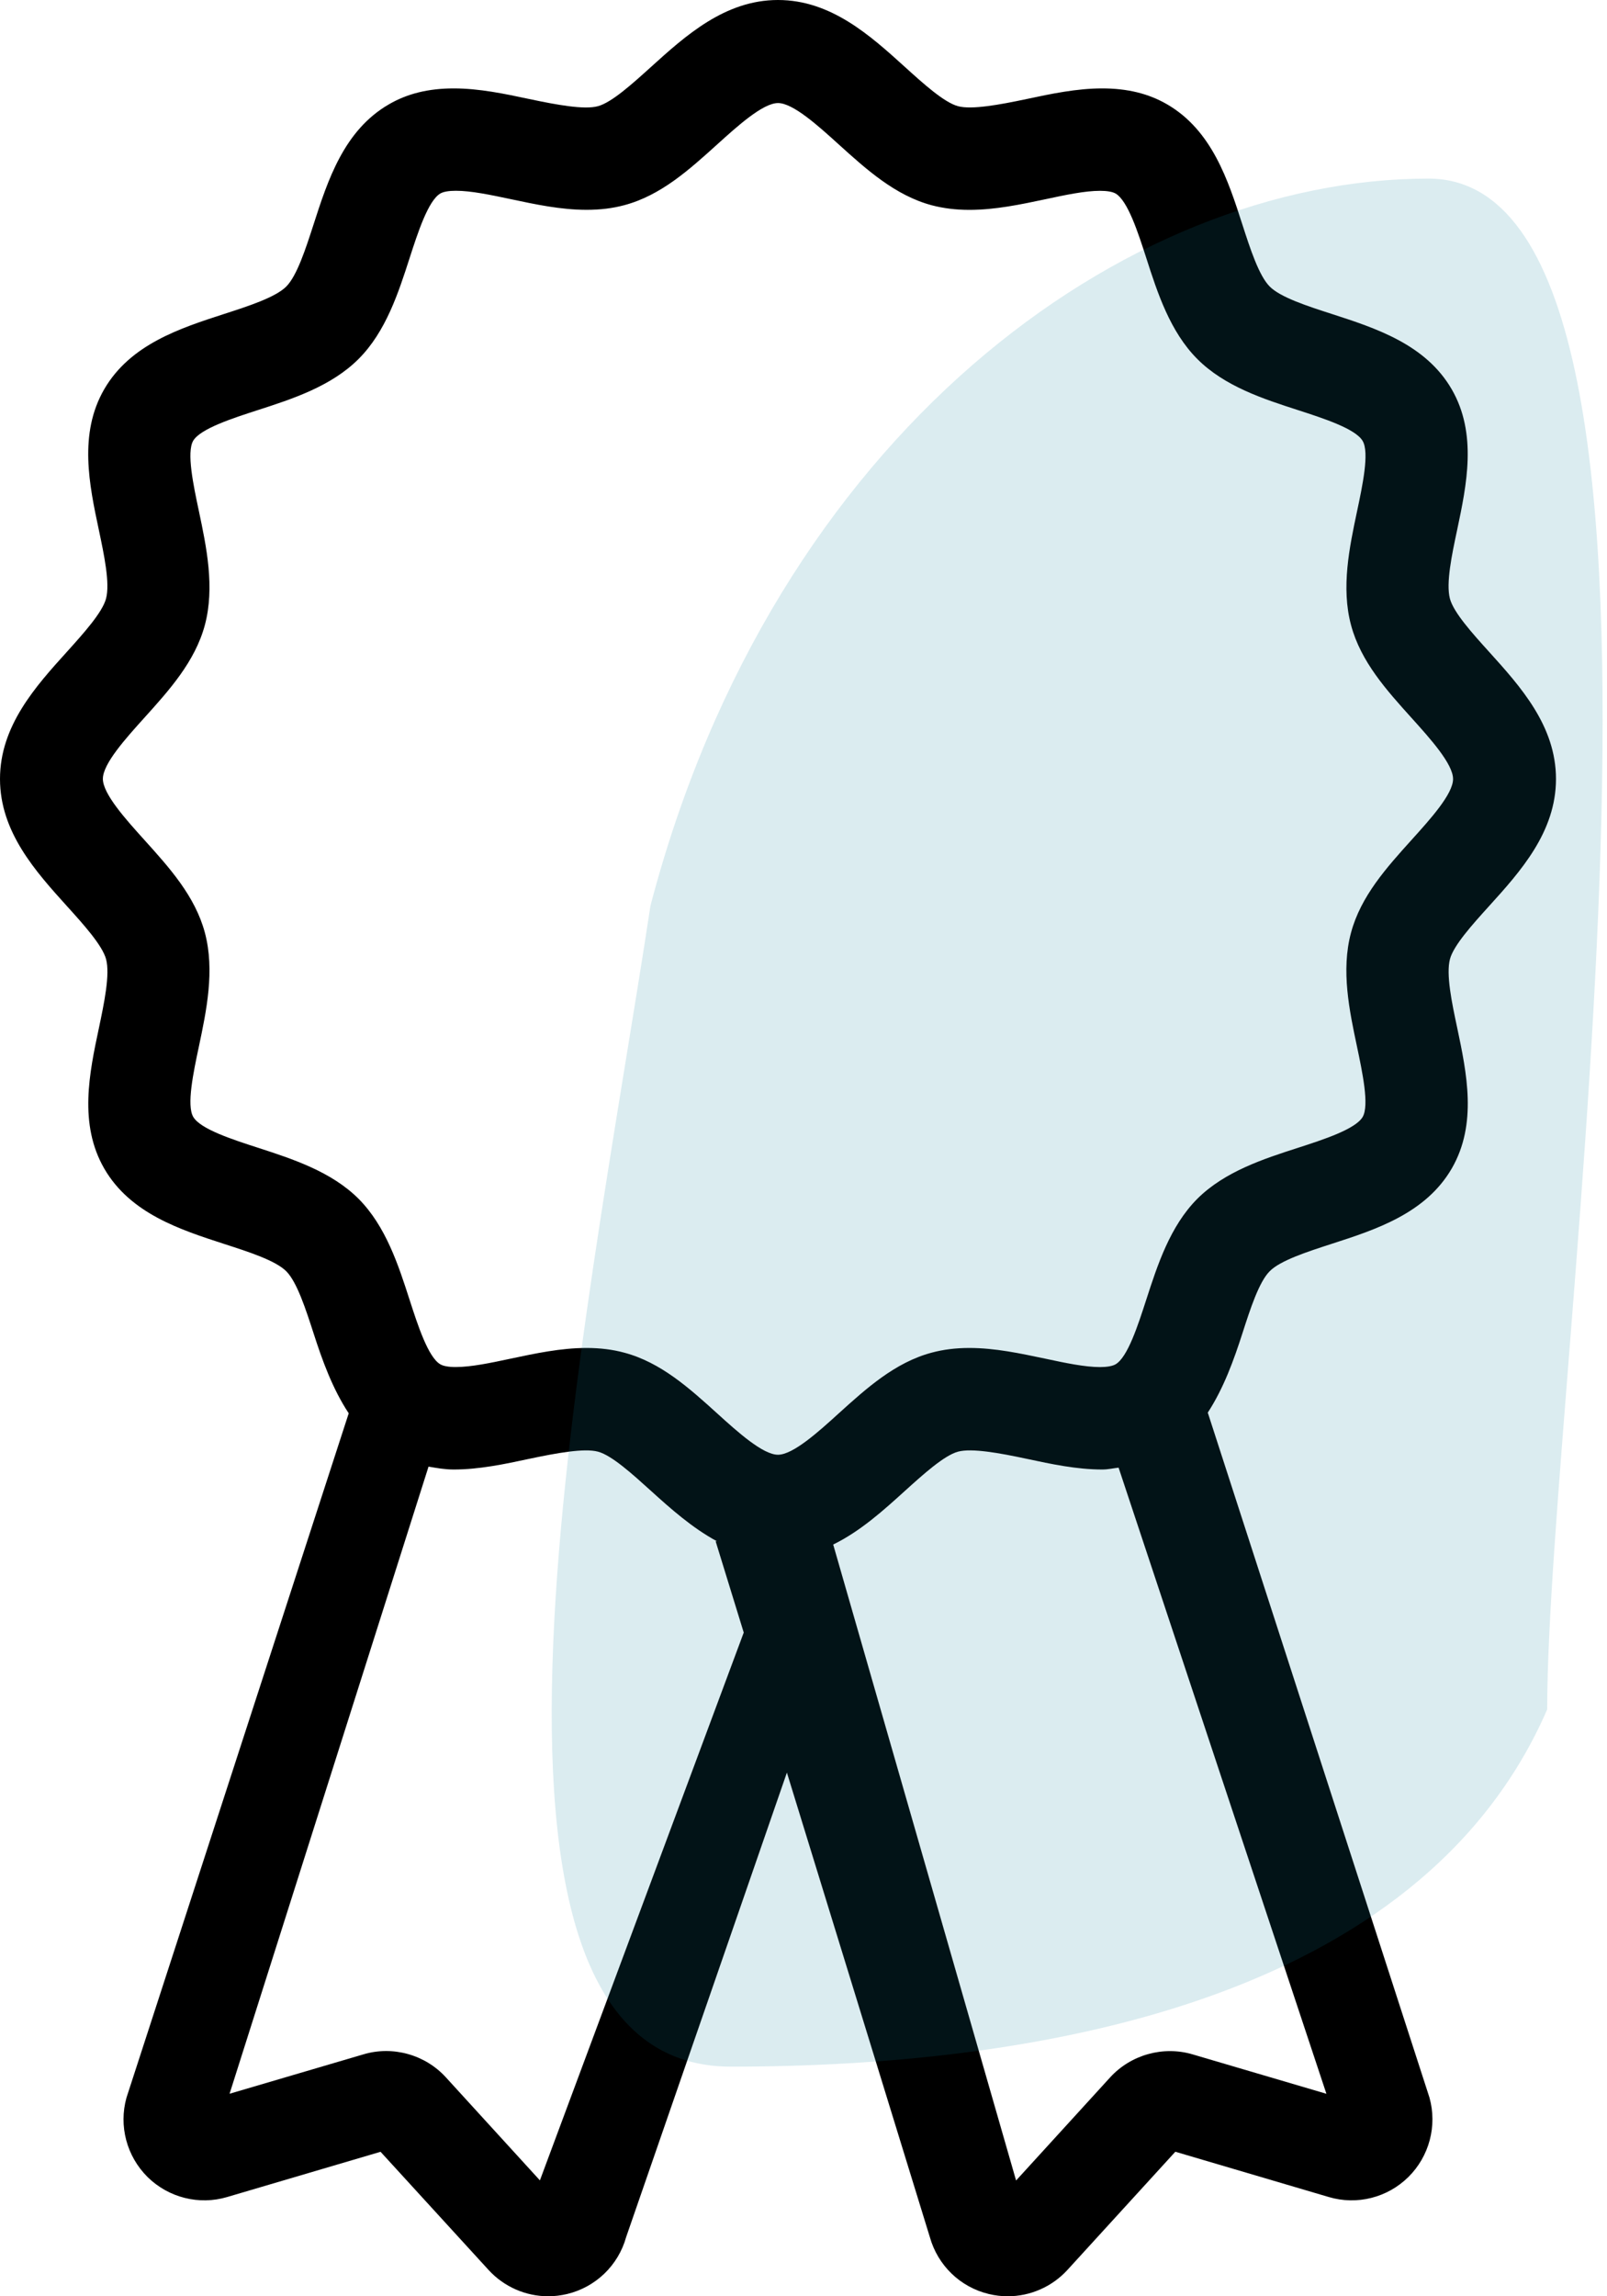
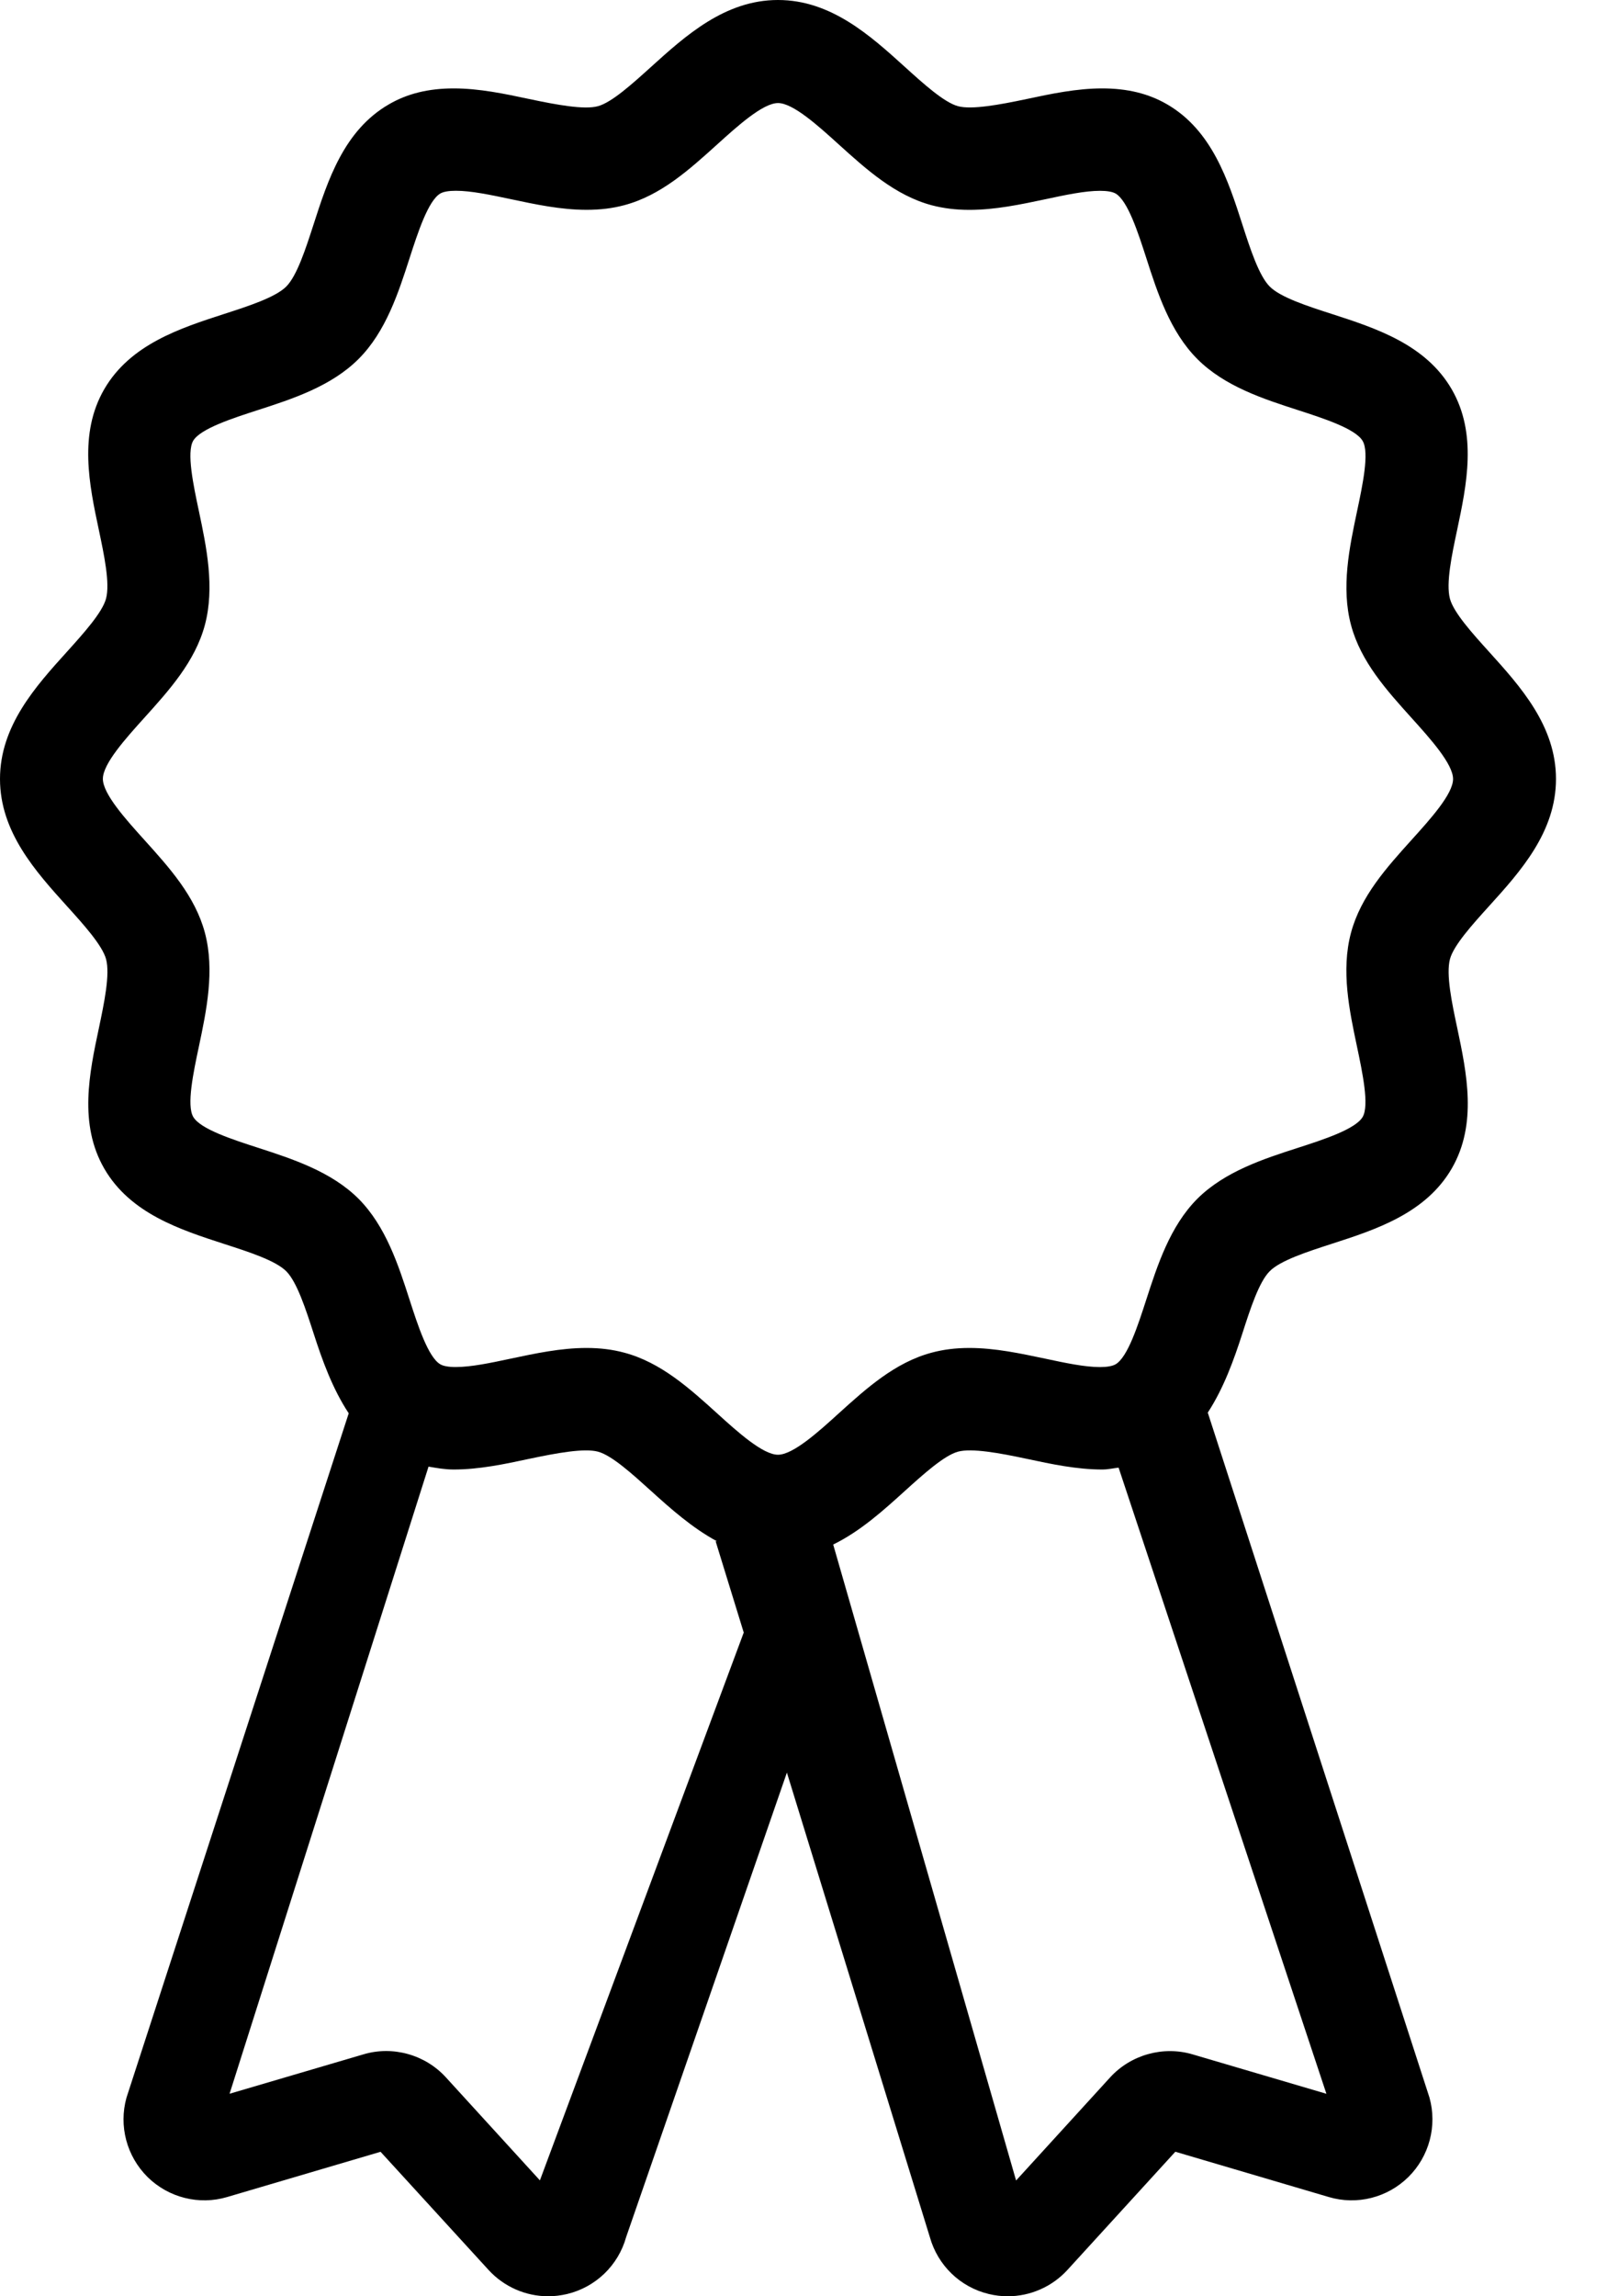
<svg xmlns="http://www.w3.org/2000/svg" width="63" height="90" viewBox="0 0 63 90" fill="none">
  <path d="M58.372 35.519C59.606 34.157 61 32.611 61 30.53C61 28.449 59.604 26.905 58.372 25.542C57.723 24.824 56.988 24.01 56.842 23.465C56.682 22.864 56.916 21.751 57.125 20.77C57.498 19.003 57.92 17.003 56.913 15.259C55.893 13.495 53.933 12.863 52.204 12.303C51.262 11.999 50.199 11.655 49.779 11.232C49.356 10.811 49.01 9.745 48.706 8.802C48.149 7.072 47.515 5.11 45.753 4.088C45.027 3.667 44.195 3.465 43.211 3.465C42.21 3.465 41.212 3.676 40.25 3.881C39.173 4.109 38.092 4.306 37.557 4.162C37.015 4.016 36.199 3.28 35.482 2.63C34.122 1.397 32.578 0 30.499 0C28.422 0 26.878 1.397 25.515 2.63C24.796 3.28 23.982 4.016 23.441 4.162C22.906 4.309 21.824 4.109 20.748 3.881C19.783 3.676 18.788 3.465 17.787 3.465C16.803 3.465 15.971 3.667 15.245 4.09C13.48 5.112 12.849 7.072 12.291 8.802C11.986 9.745 11.642 10.811 11.221 11.232C10.801 11.653 9.735 11.999 8.794 12.303C7.065 12.863 5.105 13.495 4.084 15.259C3.077 17.003 3.5 19.003 3.875 20.77C4.082 21.751 4.318 22.864 4.156 23.465C4.01 24.008 3.275 24.824 2.628 25.542C1.396 26.903 0 28.449 0 30.53C0 32.611 1.396 34.155 2.628 35.519C3.277 36.236 4.012 37.051 4.159 37.595C4.318 38.196 4.084 39.31 3.878 40.291C3.502 42.057 3.08 44.057 4.087 45.801C5.107 47.565 7.067 48.197 8.796 48.758C9.735 49.061 10.801 49.403 11.223 49.826C11.644 50.249 11.988 51.316 12.293 52.256C12.633 53.314 13.035 54.43 13.671 55.393L4.959 82.215C4.649 83.324 4.966 84.514 5.786 85.327C6.606 86.135 7.805 86.438 8.906 86.11L14.919 84.337L19.152 88.967C19.761 89.633 20.613 90 21.494 90C21.739 90 21.986 89.969 22.231 89.912C23.351 89.644 24.239 88.79 24.547 87.68L30.849 69.475L36.453 87.68C36.764 88.792 37.649 89.647 38.769 89.912C39.014 89.971 39.261 90 39.506 90C40.385 90 41.237 89.633 41.846 88.969L46.077 84.335L52.092 86.11C53.195 86.438 54.391 86.137 55.212 85.327C56.032 84.517 56.349 83.322 56.041 82.215L47.349 55.366C47.974 54.407 48.372 53.3 48.709 52.252C49.012 51.311 49.356 50.242 49.779 49.822C50.199 49.399 51.264 49.057 52.206 48.751C53.935 48.193 55.895 47.558 56.916 45.794C57.923 44.05 57.5 42.05 57.127 40.284C56.918 39.303 56.684 38.189 56.844 37.589C56.988 37.051 57.723 36.236 58.372 35.519ZM21.166 85.457L17.479 81.418C16.67 80.53 15.398 80.172 14.245 80.519L9 82.062L16.8 57.483C17.12 57.537 17.432 57.596 17.787 57.596C18.788 57.596 19.783 57.384 20.748 57.177C21.824 56.95 22.903 56.752 23.441 56.896C23.985 57.04 24.798 57.78 25.515 58.428C26.295 59.135 27.141 59.886 28.107 60.408H28.055L29.157 63.986L21.166 85.457ZM46.755 80.519C45.6 80.177 44.332 80.534 43.521 81.421L39.834 85.462L32.664 60.536C33.729 60.017 34.642 59.191 35.485 58.426C36.202 57.778 37.018 57.042 37.559 56.896C38.094 56.752 39.176 56.947 40.252 57.177C41.217 57.384 42.212 57.596 43.213 57.596C43.444 57.596 43.64 57.546 43.853 57.523L52 82.064L46.755 80.519ZM55.342 32.915C54.362 34.002 53.348 35.123 52.964 36.558C52.566 38.041 52.903 39.62 53.198 41.015C53.413 42.041 53.685 43.317 53.422 43.776C53.144 44.255 51.887 44.663 50.88 44.989C49.531 45.423 48.01 45.918 46.937 46.987C45.87 48.06 45.377 49.583 44.941 50.929C44.613 51.939 44.211 53.197 43.732 53.474C43.608 53.543 43.399 53.581 43.123 53.581C42.529 53.581 41.774 53.422 40.976 53.251C40.01 53.048 39.011 52.832 38.002 52.832C37.465 52.832 36.979 52.893 36.521 53.017C35.089 53.399 33.967 54.414 32.882 55.395C32.086 56.12 31.09 57.017 30.499 57.017C29.908 57.017 28.914 56.122 28.114 55.395C27.03 54.414 25.909 53.399 24.475 53.017C24.016 52.893 23.533 52.832 22.993 52.832C21.984 52.832 20.986 53.046 20.019 53.251C19.219 53.422 18.464 53.579 17.873 53.579C17.594 53.581 17.383 53.543 17.264 53.474C16.785 53.197 16.378 51.939 16.052 50.929C15.618 49.583 15.124 48.058 14.056 46.984C12.986 45.916 11.462 45.423 10.118 44.986C9.108 44.66 7.852 44.253 7.575 43.774C7.31 43.317 7.58 42.039 7.798 41.013C8.092 39.618 8.427 38.038 8.032 36.556C7.649 35.12 6.633 34 5.653 32.913C4.932 32.114 4.033 31.117 4.033 30.526C4.033 29.934 4.932 28.939 5.653 28.139C6.633 27.052 7.647 25.931 8.032 24.496C8.427 23.013 8.092 21.431 7.798 20.036C7.58 19.01 7.31 17.735 7.573 17.276C7.854 16.803 9.108 16.396 10.118 16.07C11.464 15.635 12.988 15.14 14.058 14.069C15.126 13.001 15.62 11.473 16.054 10.127C16.38 9.117 16.787 7.859 17.266 7.582C17.387 7.513 17.596 7.477 17.875 7.477C18.468 7.477 19.221 7.636 20.022 7.805C20.986 8.01 21.986 8.224 22.995 8.224C23.533 8.224 24.018 8.165 24.477 8.041C25.911 7.659 27.03 6.642 28.116 5.661C28.914 4.939 29.91 4.039 30.501 4.039C31.092 4.039 32.086 4.939 32.884 5.663C33.97 6.644 35.091 7.659 36.523 8.044C36.984 8.165 37.467 8.226 38.005 8.226C39.011 8.226 40.014 8.014 40.978 7.81C41.776 7.639 42.532 7.479 43.125 7.479C43.402 7.479 43.613 7.515 43.734 7.585C44.213 7.864 44.618 9.119 44.944 10.13C45.377 11.477 45.872 13.003 46.942 14.074C48.012 15.145 49.534 15.637 50.88 16.072C51.887 16.398 53.146 16.805 53.422 17.285C53.688 17.741 53.418 19.019 53.2 20.045C52.906 21.44 52.568 23.02 52.966 24.503C53.35 25.938 54.364 27.058 55.344 28.145C56.064 28.944 56.965 29.941 56.965 30.532C56.965 31.124 56.062 32.117 55.342 32.915Z" fill="black" />
-   <path d="M60.655 67C55.655 78.5 40.529 81 28.655 81C16.781 81 23 52 25.5 35.5C30.346 17 44.126 7 56 7C67.874 7 60.655 53.745 60.655 67Z" fill="#0F8099" fill-opacity="0.15" />
</svg>